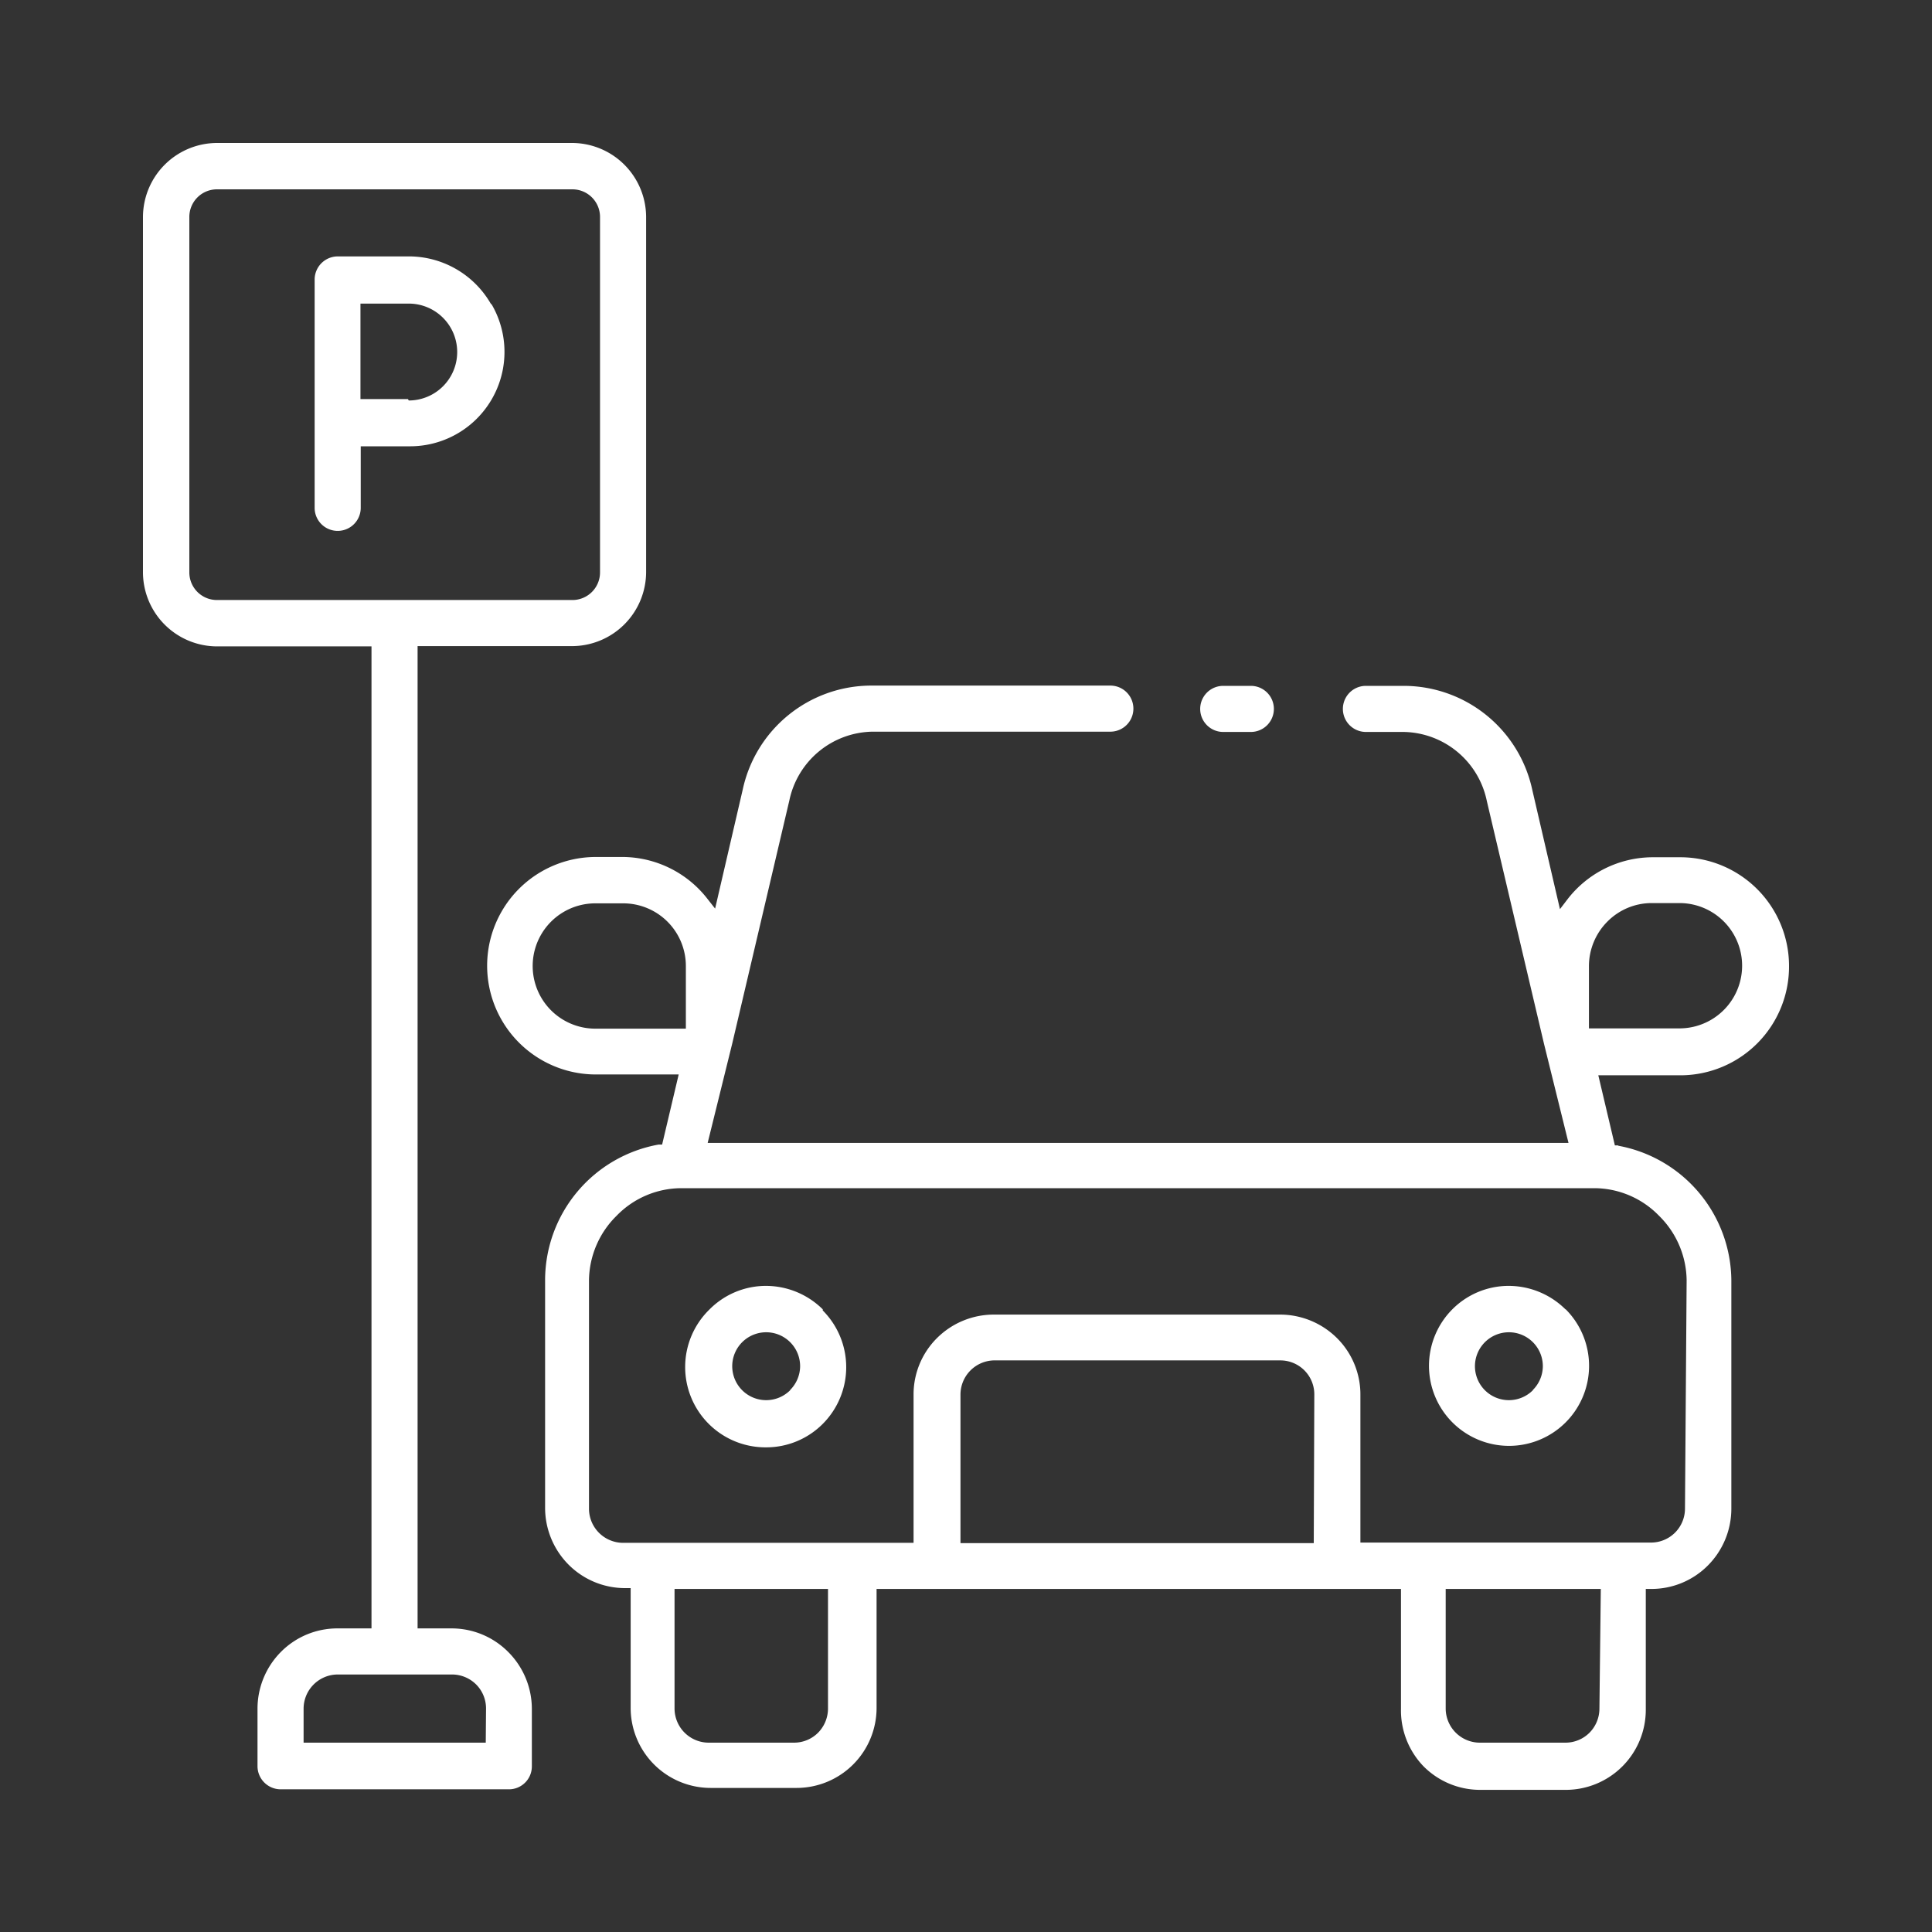
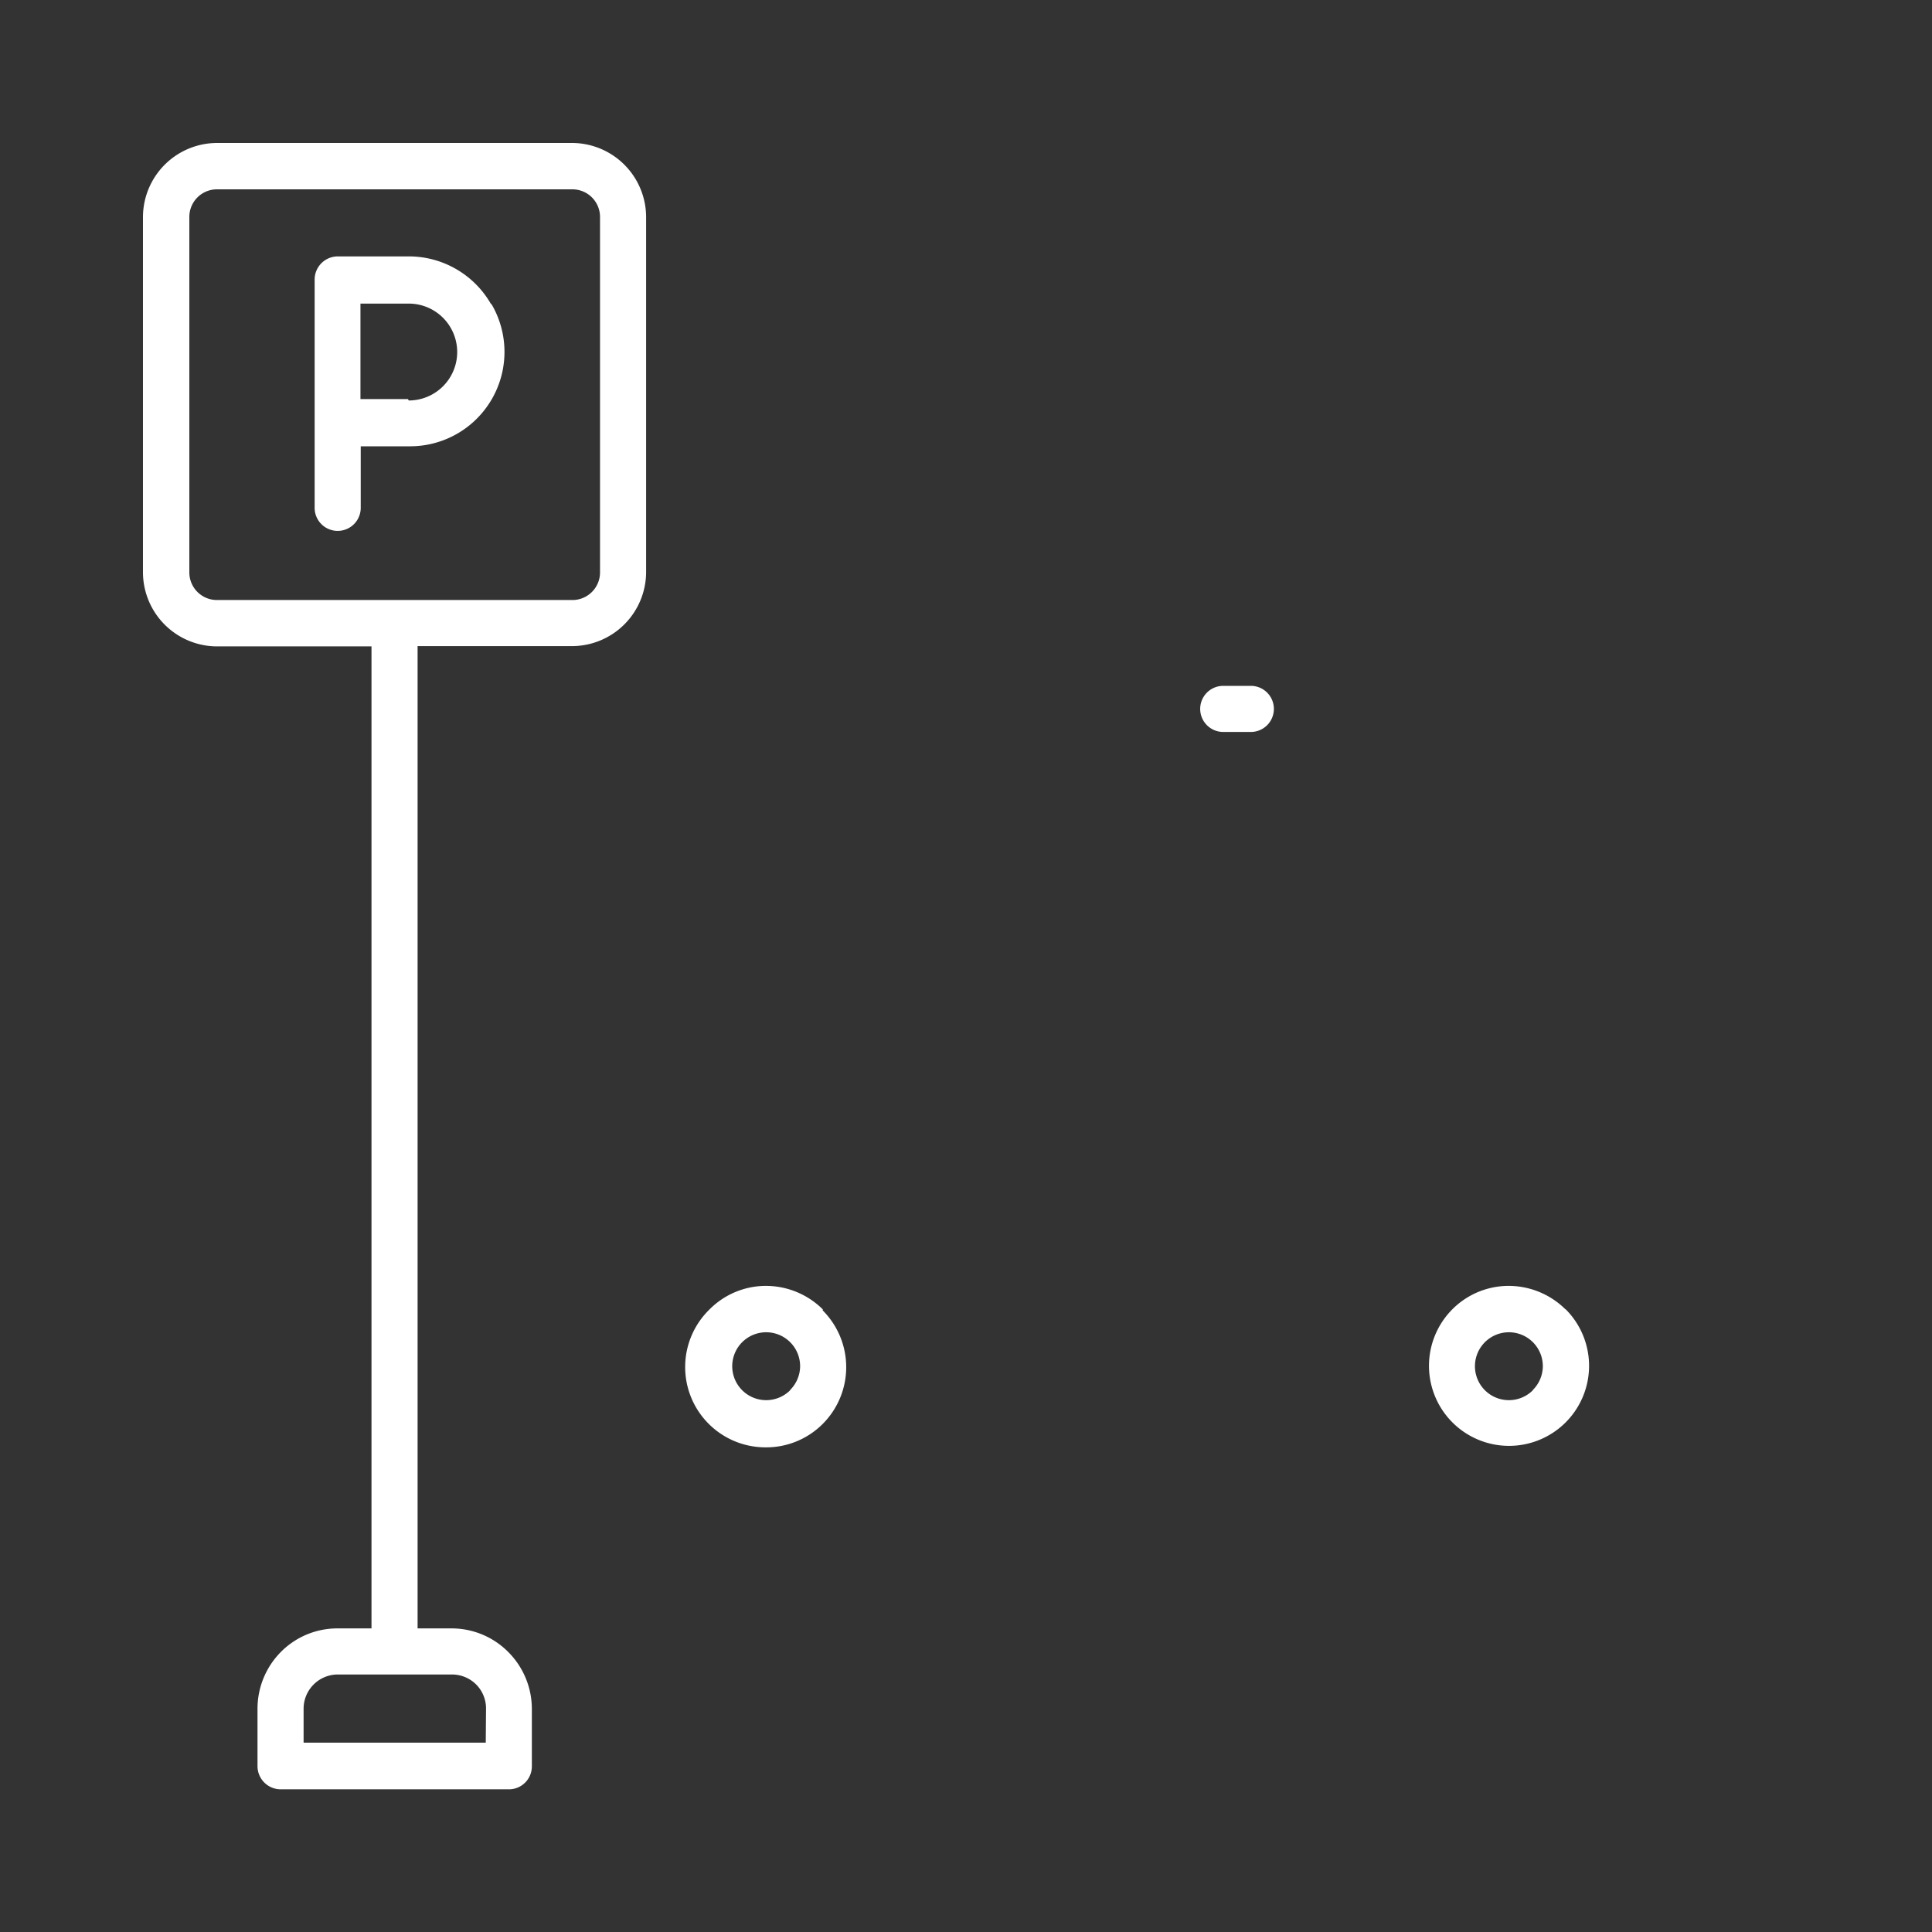
<svg xmlns="http://www.w3.org/2000/svg" viewBox="0 0 70 70">
  <rect x="0" y="0" width="70" height="70" fill="#333333" stroke="none" />
  <defs>
    <style>.\38 27e8e08-c82d-4414-8e47-1648c2833312{isolation:isolate;}.\38 6174372-b4fd-43ea-8082-dd00364fd49b{mix-blend-mode:multiply;}.dae1bfb3-b264-48ce-9069-db90a8202ac2{fill:#fff;}</style>
  </defs>
  <title>playarenas bco</title>
  <g class="827e8e08-c82d-4414-8e47-1648c2833312">
    <g id="3b9a0813-f9a2-4043-b59a-61fe2d5a6417" data-name="Capa 1">
      <g class="86174372-b4fd-43ea-8082-dd00364fd49b">
        <path class="dae1bfb3-b264-48ce-9069-db90a8202ac2" d="M17.78,11a3.43,3.43,0,0,0-3-1.71H12.23a.84.84,0,0,0-.83.83v8.28a.83.83,0,0,0,1.67,0V16.17h1.75a3.42,3.42,0,0,0,3-5.13Zm-3,3.46H13.06V11h1.75a1.75,1.75,0,0,1,0,3.51Z" />
        <path class="dae1bfb3-b264-48ce-9069-db90a8202ac2" d="M44.32,26.52h1a.83.83,0,0,0,0-1.67h-1a.83.83,0,1,0,0,1.67Z" />
        <path class="dae1bfb3-b264-48ce-9069-db90a8202ac2" d="M56.72,47.44a2.93,2.93,0,0,0-2.05-.85,2.88,2.88,0,0,0-2.05.85,2.9,2.9,0,1,0,4.11,0Zm-1.18,2.93a1.23,1.23,0,1,1,.36-.87A1.23,1.23,0,0,1,55.54,50.36Z" />
        <path class="dae1bfb3-b264-48ce-9069-db90a8202ac2" d="M29.81,47.44a2.93,2.93,0,0,0-2.05-.85,2.88,2.88,0,0,0-2.05.85,2.91,2.91,0,0,0,2.05,5,2.89,2.89,0,0,0,2.05-.85,2.91,2.91,0,0,0,0-4.11Zm-1.18,2.93a1.23,1.23,0,1,1,.36-.87A1.23,1.23,0,0,1,28.63,50.36Z" />
-         <path class="dae1bfb3-b264-48ce-9069-db90a8202ac2" d="M58.64,41.5l-.13,0-.6-2.54h3A3.94,3.94,0,0,0,64.82,35h0a3.94,3.94,0,0,0-3.94-3.94h-1a3.91,3.91,0,0,0-3.1,1.54l-.26.34-1-4.31a4.77,4.77,0,0,0-4.64-3.78H49.49a.83.83,0,0,0,0,1.67h1.38a3.13,3.13,0,0,1,3,2.5l2.07,8.79.89,3.6H25.64l.89-3.6L28.6,29a3.13,3.13,0,0,1,3-2.49h8.63a.83.83,0,0,0,0-1.67H31.55a4.77,4.77,0,0,0-4.64,3.77l-1,4.31-.26-.33a3.92,3.92,0,0,0-3.06-1.54h-1a3.94,3.94,0,1,0,0,7.88h3l-.6,2.54-.13,0a5,5,0,0,0-4.11,4.89v8.28a2.92,2.92,0,0,0,.85,2.05,2.89,2.89,0,0,0,2.05.85h.2v4.34a2.9,2.9,0,0,0,2.9,2.9h3.11a2.9,2.9,0,0,0,2.9-2.9V57.57h19v4.34A2.92,2.92,0,0,0,51.58,64a2.89,2.89,0,0,0,2.05.85h3.1a2.9,2.9,0,0,0,2.9-2.9V57.57h.2a2.88,2.88,0,0,0,2.05-.85,2.92,2.92,0,0,0,.85-2.05V46.39a5,5,0,0,0-4.11-4.88ZM57.57,35a2.29,2.29,0,0,1,.67-1.61,2.26,2.26,0,0,1,1.61-.67h1a2.27,2.27,0,1,1,0,4.54H57.57Zm-36,2.27a2.27,2.27,0,1,1,0-4.54h1A2.27,2.27,0,0,1,24.85,35v2.27ZM30,61.91a1.25,1.25,0,0,1-.36.87,1.23,1.23,0,0,1-.87.36H25.68a1.24,1.24,0,0,1-1.24-1.24V57.57H30Zm17.6-6H34.8V50.53A1.24,1.24,0,0,1,36,49.29H46.39a1.23,1.23,0,0,1,1.23,1.24Zm10.35,6a1.24,1.24,0,0,1-.36.87,1.23,1.23,0,0,1-.87.36h-3.1a1.24,1.24,0,0,1-1.24-1.24V57.57H58Zm3.1-7.25a1.23,1.23,0,0,1-1.23,1.23H49.29V50.53a2.88,2.88,0,0,0-.85-2.05,2.93,2.93,0,0,0-2.05-.85H36a2.92,2.92,0,0,0-2.05.85,2.88,2.88,0,0,0-.85,2.05V55.9H22.58a1.24,1.24,0,0,1-1.24-1.23V46.39a3.33,3.33,0,0,1,1-2.34,3.28,3.28,0,0,1,2.34-1H57.77a3.28,3.28,0,0,1,2.34,1,3.33,3.33,0,0,1,1,2.34Z" />
        <path class="dae1bfb3-b264-48ce-9069-db90a8202ac2" d="M16.37,59H15.13V23.41h5.6a2.69,2.69,0,0,0,2.68-2.68V7.86a2.69,2.69,0,0,0-2.68-2.68H7.86A2.69,2.69,0,0,0,5.18,7.86V20.74a2.69,2.69,0,0,0,2.68,2.68h5.6V59H12.23a2.88,2.88,0,0,0-2.05.85,2.92,2.92,0,0,0-.85,2.05V64a.84.84,0,0,0,.83.83h8.28a.83.83,0,0,0,.83-.83V61.91a2.92,2.92,0,0,0-.85-2.05A2.89,2.89,0,0,0,16.37,59ZM7.86,21.74a1,1,0,0,1-1-1V7.86a1,1,0,0,1,1-1H20.74a1,1,0,0,1,1,1V20.74a1,1,0,0,1-1,1Zm9.74,41.4H11V61.91a1.24,1.24,0,0,1,1.24-1.24h4.14a1.24,1.24,0,0,1,.87.36,1.23,1.23,0,0,1,.36.87Z" />
      </g>
    </g>
  </g>
</svg>